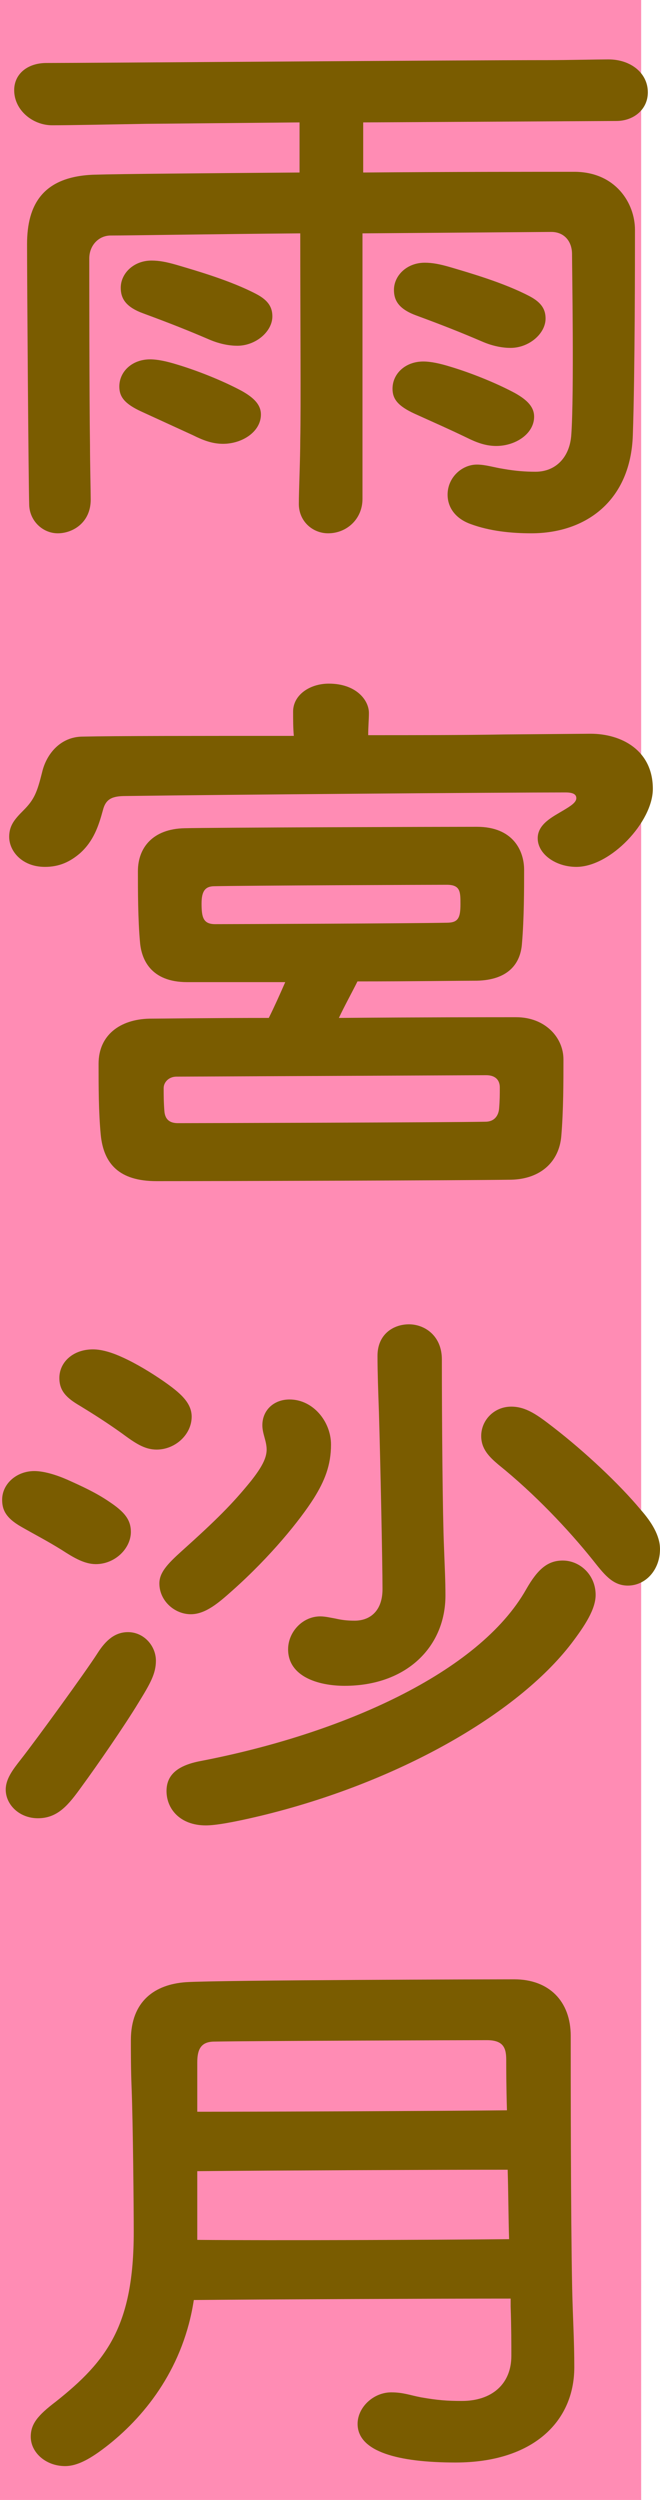
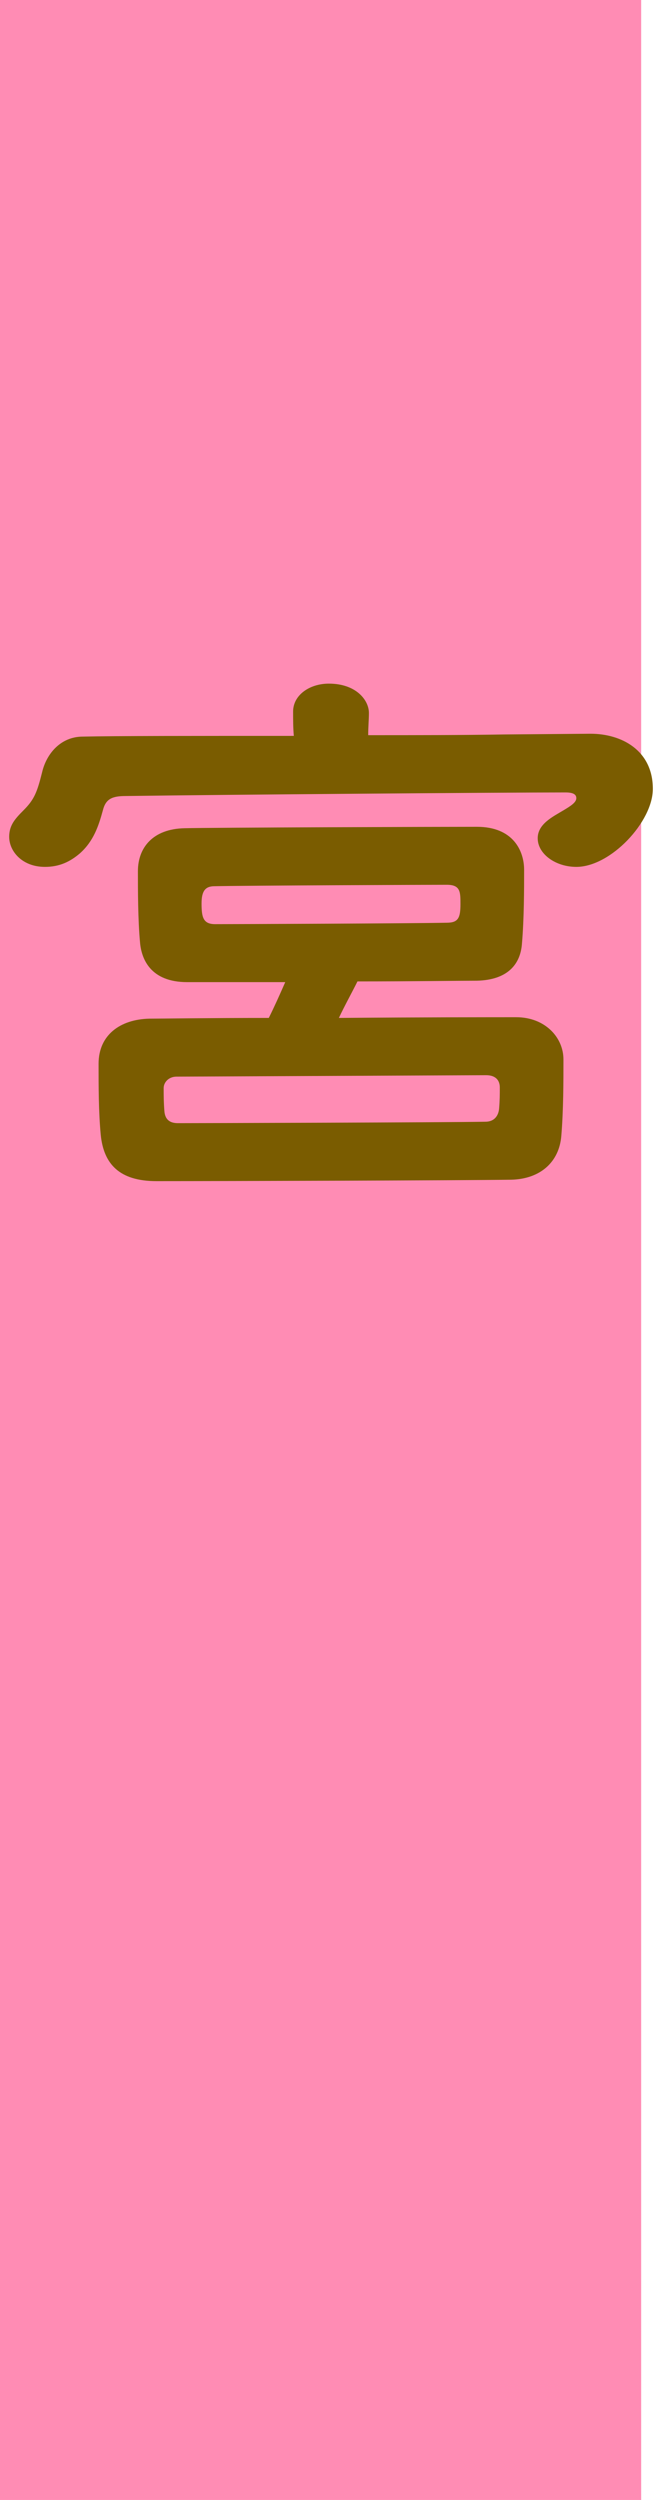
<svg xmlns="http://www.w3.org/2000/svg" id="_レイヤー_2" data-name="レイヤー 2" viewBox="0 0 55.37 209.54">
  <defs>
    <style>
      .cls-1 {
        fill: #ff8cb4;
      }

      .cls-2 {
        fill: #7a5c00;
      }
    </style>
  </defs>
  <g id="_レイヤー_1-2" data-name="レイヤー 1">
    <g>
      <rect class="cls-1" width="53.79" height="209.54" />
      <g>
-         <path class="cls-2" d="M30.47,10.26v4.2c7.32-.06,14.4-.06,17.7-.06,3.48,0,5.1,2.64,5.1,4.86s0,12.06-.18,17.22c-.18,5.46-3.9,8.22-8.52,8.22-1.68,0-3.48-.18-5.1-.78-1.32-.48-1.92-1.44-1.92-2.46,0-1.44,1.2-2.52,2.46-2.52.72,0,1.44.24,2.22.36,1.02.18,1.86.24,2.7.24,1.68,0,2.88-1.2,3-3.12.24-3.42.06-14.04.06-15.12s-.66-1.86-1.74-1.86l-15.84.12v22.26c0,1.68-1.32,2.88-2.88,2.88-1.32,0-2.46-1.02-2.46-2.46,0-1.08.12-3.72.12-5.4.06-2.46,0-10.32,0-17.28-7.44.06-14.28.18-15.9.18-1.02,0-1.8.84-1.8,1.92,0,.84,0,11.7.06,15.66,0,1.38.06,3.9.06,4.56,0,1.92-1.5,2.82-2.76,2.82s-2.34-1.02-2.4-2.34c-.06-1.98-.18-18.6-.18-21.9s1.32-5.7,5.7-5.82c1.92-.06,9.18-.12,17.16-.18v-4.2l-12.96.12c-3.42.06-6.3.12-7.8.12-1.62,0-3.18-1.26-3.18-2.94,0-1.38,1.14-2.28,2.7-2.28,3.36,0,34.56-.24,42.12-.24,1.56,0,4.14-.06,5.04-.06,1.86,0,3.3,1.14,3.3,2.76,0,1.44-1.2,2.4-2.64,2.4l-21.24.12ZM21.89,34.74c0,1.44-1.56,2.46-3.18,2.46-.9,0-1.68-.3-2.52-.72l-4.32-1.98c-1.44-.66-1.86-1.26-1.86-2.1,0-1.26,1.08-2.28,2.58-2.28.66,0,1.44.18,2.22.42,1.62.48,3.78,1.32,5.46,2.22,1.08.6,1.62,1.2,1.62,1.98ZM22.85,26.52c0,1.26-1.38,2.46-2.94,2.46-.6,0-1.44-.12-2.4-.54-1.68-.72-3.18-1.32-5.46-2.16-1.5-.54-1.92-1.26-1.92-2.16,0-1.2,1.08-2.28,2.58-2.28.66,0,1.26.12,2.1.36,1.62.48,4.56,1.32,6.72,2.46,1.02.54,1.32,1.14,1.32,1.86ZM39.11,36.66c-1.5-.72-2.46-1.14-4.32-1.98-1.44-.66-1.86-1.26-1.86-2.1,0-1.26,1.08-2.28,2.58-2.28.66,0,1.44.18,2.22.42,1.62.48,3.78,1.32,5.46,2.22,1.08.6,1.62,1.2,1.62,1.98,0,1.44-1.56,2.46-3.18,2.46-.9,0-1.68-.3-2.52-.72ZM33.05,24.3c0-1.2,1.08-2.28,2.58-2.28.66,0,1.26.12,2.1.36,1.62.48,4.56,1.32,6.72,2.46,1.02.54,1.32,1.14,1.32,1.86,0,1.26-1.38,2.46-2.94,2.46-.6,0-1.44-.12-2.4-.54-1.68-.72-3.18-1.32-5.46-2.16-1.5-.54-1.92-1.26-1.92-2.16Z" />
        <path class="cls-2" d="M49.55,61.5c2.58,0,5.22,1.38,5.22,4.62,0,2.76-3.54,6.54-6.42,6.54-1.74,0-3.24-1.08-3.24-2.4,0-1.2,1.26-1.8,2.16-2.34.6-.36,1.08-.66,1.08-1.02,0-.3-.24-.48-.9-.48-4.98,0-28.32.18-36.9.3-1.14,0-1.68.24-1.92,1.2-.36,1.32-.78,2.58-1.92,3.6-.84.72-1.74,1.14-2.94,1.14-1.92,0-3-1.32-3-2.52,0-.96.48-1.5,1.2-2.22.9-.9,1.14-1.5,1.56-3.18.36-1.56,1.56-3,3.42-3,2.64-.06,9.66-.06,17.7-.06-.06-.66-.06-1.38-.06-2.04,0-1.38,1.38-2.34,3-2.34,2.28,0,3.36,1.38,3.36,2.46,0,.54-.06,1.14-.06,1.86,3.9,0,7.8,0,11.4-.06l7.26-.06ZM47.27,88.8c0,1.86,0,4.26-.18,6.42-.18,2.16-1.74,3.6-4.2,3.66-4.2.06-24,.12-29.76.12-3.12,0-4.44-1.44-4.68-3.9-.18-1.92-.18-4.02-.18-5.94,0-2.4,1.8-3.72,4.26-3.78.9,0,5.04-.06,10.02-.06.48-.96.96-2.04,1.38-3h-8.22c-3.12,0-3.84-1.98-3.96-3.3-.18-1.92-.18-4.44-.18-6,0-1.98,1.26-3.54,3.9-3.6,2.28-.06,21.48-.12,24.54-.12s3.96,2.04,3.96,3.6,0,4.08-.18,6.18c-.12,1.74-1.2,3.06-3.78,3.12-1.38,0-5.52.06-10.02.06-.48.96-1.08,2.04-1.56,3.06,6.78-.06,13.38-.06,14.88-.06,2.4,0,3.96,1.68,3.96,3.54ZM41.93,91.14c0-.6-.36-1.02-1.14-1.02l-25.98.12c-.66,0-1.08.48-1.08.96,0,.54,0,1.14.06,1.92.06.84.6,1.02,1.14,1.02,1.38,0,22.86-.06,25.8-.12.72,0,1.08-.48,1.14-1.08.06-.72.06-1.2.06-1.8ZM18.05,77.46c1.56,0,16.68-.06,19.44-.12.96,0,1.14-.42,1.14-1.56,0-1.02,0-1.62-1.14-1.62-1.26,0-16.92.06-19.5.12-.78,0-1.08.42-1.08,1.44,0,1.14.12,1.74,1.14,1.74Z" />
-         <path class="cls-2" d="M5.16,129.9c-1.26-.78-2.1-1.2-3.36-1.92-1.38-.78-1.62-1.5-1.62-2.28,0-1.32,1.2-2.4,2.7-2.4.78,0,1.8.3,2.76.72,1.2.54,2.4,1.08,3.54,1.86,1.26.84,1.8,1.5,1.8,2.52,0,1.38-1.32,2.7-2.94,2.7-.96,0-1.86-.54-2.88-1.2ZM.48,150c0-.9.6-1.68,1.26-2.52,1.32-1.68,5.46-7.38,6.42-8.88.72-1.14,1.5-1.8,2.58-1.8,1.32,0,2.34,1.14,2.34,2.4,0,1.08-.48,1.92-1.44,3.48-1.2,1.98-3.48,5.28-4.8,7.08-1.08,1.5-1.98,2.64-3.66,2.64-1.56,0-2.7-1.14-2.7-2.4ZM10.2,120.12c-1.26-.9-2.4-1.62-3.48-2.28-1.14-.66-1.74-1.26-1.74-2.34,0-1.32,1.14-2.4,2.82-2.4.78,0,1.68.3,2.46.66,1.2.54,2.46,1.32,3.42,1.98,1.38.96,2.4,1.8,2.4,3,0,1.5-1.38,2.76-2.94,2.76-1.02,0-1.8-.54-2.94-1.38ZM26.33,125.58c-1.14,1.8-3.6,4.86-6.84,7.74-1.08.96-2.22,1.98-3.48,1.98-1.38,0-2.64-1.14-2.64-2.58,0-.9.66-1.62,1.86-2.7,2.94-2.64,4.26-3.96,5.82-5.88.9-1.14,1.32-1.92,1.32-2.64s-.36-1.32-.36-2.04c0-1.26.96-2.16,2.28-2.16,1.98,0,3.48,1.86,3.48,3.78,0,1.74-.54,3.06-1.44,4.5ZM47.93,137.76c-4.56,5.94-14.64,11.7-26.16,14.46-2.28.54-3.72.78-4.5.78-2.16,0-3.3-1.38-3.3-2.88,0-1.38.96-2.16,2.88-2.52,11.82-2.28,23.34-7.38,27.3-14.4.96-1.68,1.8-2.4,3.06-2.4,1.44,0,2.76,1.2,2.76,2.88,0,1.2-.9,2.58-2.04,4.08ZM37.37,133.74c0,4.26-3.24,7.56-8.46,7.56-2.22,0-4.74-.78-4.74-3.06,0-1.44,1.2-2.76,2.7-2.76.42,0,.9.12,1.26.18.54.12.96.18,1.62.18,1.32,0,2.34-.84,2.34-2.64,0-2.16-.18-10.8-.3-14.82-.06-1.74-.12-3.36-.12-4.74,0-1.8,1.32-2.64,2.64-2.64s2.76.96,2.76,2.94c0,5.16.06,13.02.18,15.78.06,1.68.12,2.7.12,4.02ZM53.75,126.54c.9,1.02,1.62,2.16,1.62,3.3,0,1.74-1.2,3.06-2.7,3.06-1.32,0-2.04-1.02-3-2.22-1.98-2.46-4.8-5.46-7.86-7.92-.78-.66-1.44-1.32-1.44-2.4,0-1.32,1.08-2.46,2.52-2.46,1.26,0,2.22.72,3.54,1.74,2.64,2.04,5.52,4.74,7.32,6.9Z" />
-         <path class="cls-2" d="M2.58,204.24c0-1.08.6-1.8,2.1-2.94,4.32-3.42,6.54-6.42,6.54-14.22,0-2.04-.06-9-.18-12.12-.06-1.44-.06-2.88-.06-3.96,0-3.3,2.04-4.68,4.62-4.86,2.82-.18,25.98-.24,27.54-.24,2.94,0,4.74,1.86,4.74,4.74,0,3.18,0,15.12.12,21.12.06,2.7.18,4.32.18,6.66,0,4.56-3.48,7.98-9.96,7.98-4.8,0-8.22-.9-8.22-3.24,0-1.38,1.32-2.64,2.82-2.64,1.02,0,1.56.24,2.52.42,1.38.24,2.16.3,3.42.3,2.46,0,4.14-1.38,4.14-3.78,0-.96,0-2.34-.06-4.14v-.66c-5.7,0-20.58.06-26.58.12-.84,5.52-3.9,9.54-7.14,12.12-1.44,1.14-2.58,1.8-3.66,1.8-1.62,0-2.88-1.14-2.88-2.46ZM16.55,177c5.94,0,20.16-.06,25.98-.12-.06-2.04-.06-3.6-.06-4.2,0-.96-.18-1.68-1.62-1.68-1.62,0-19.62.06-22.86.12-1.14,0-1.44.66-1.44,1.74v4.14ZM16.55,187.74c6.3.06,20.28,0,26.16-.06-.06-1.86-.06-3.9-.12-5.82-5.82,0-19.74.06-26.04.12v5.76Z" />
      </g>
    </g>
  </g>
</svg>